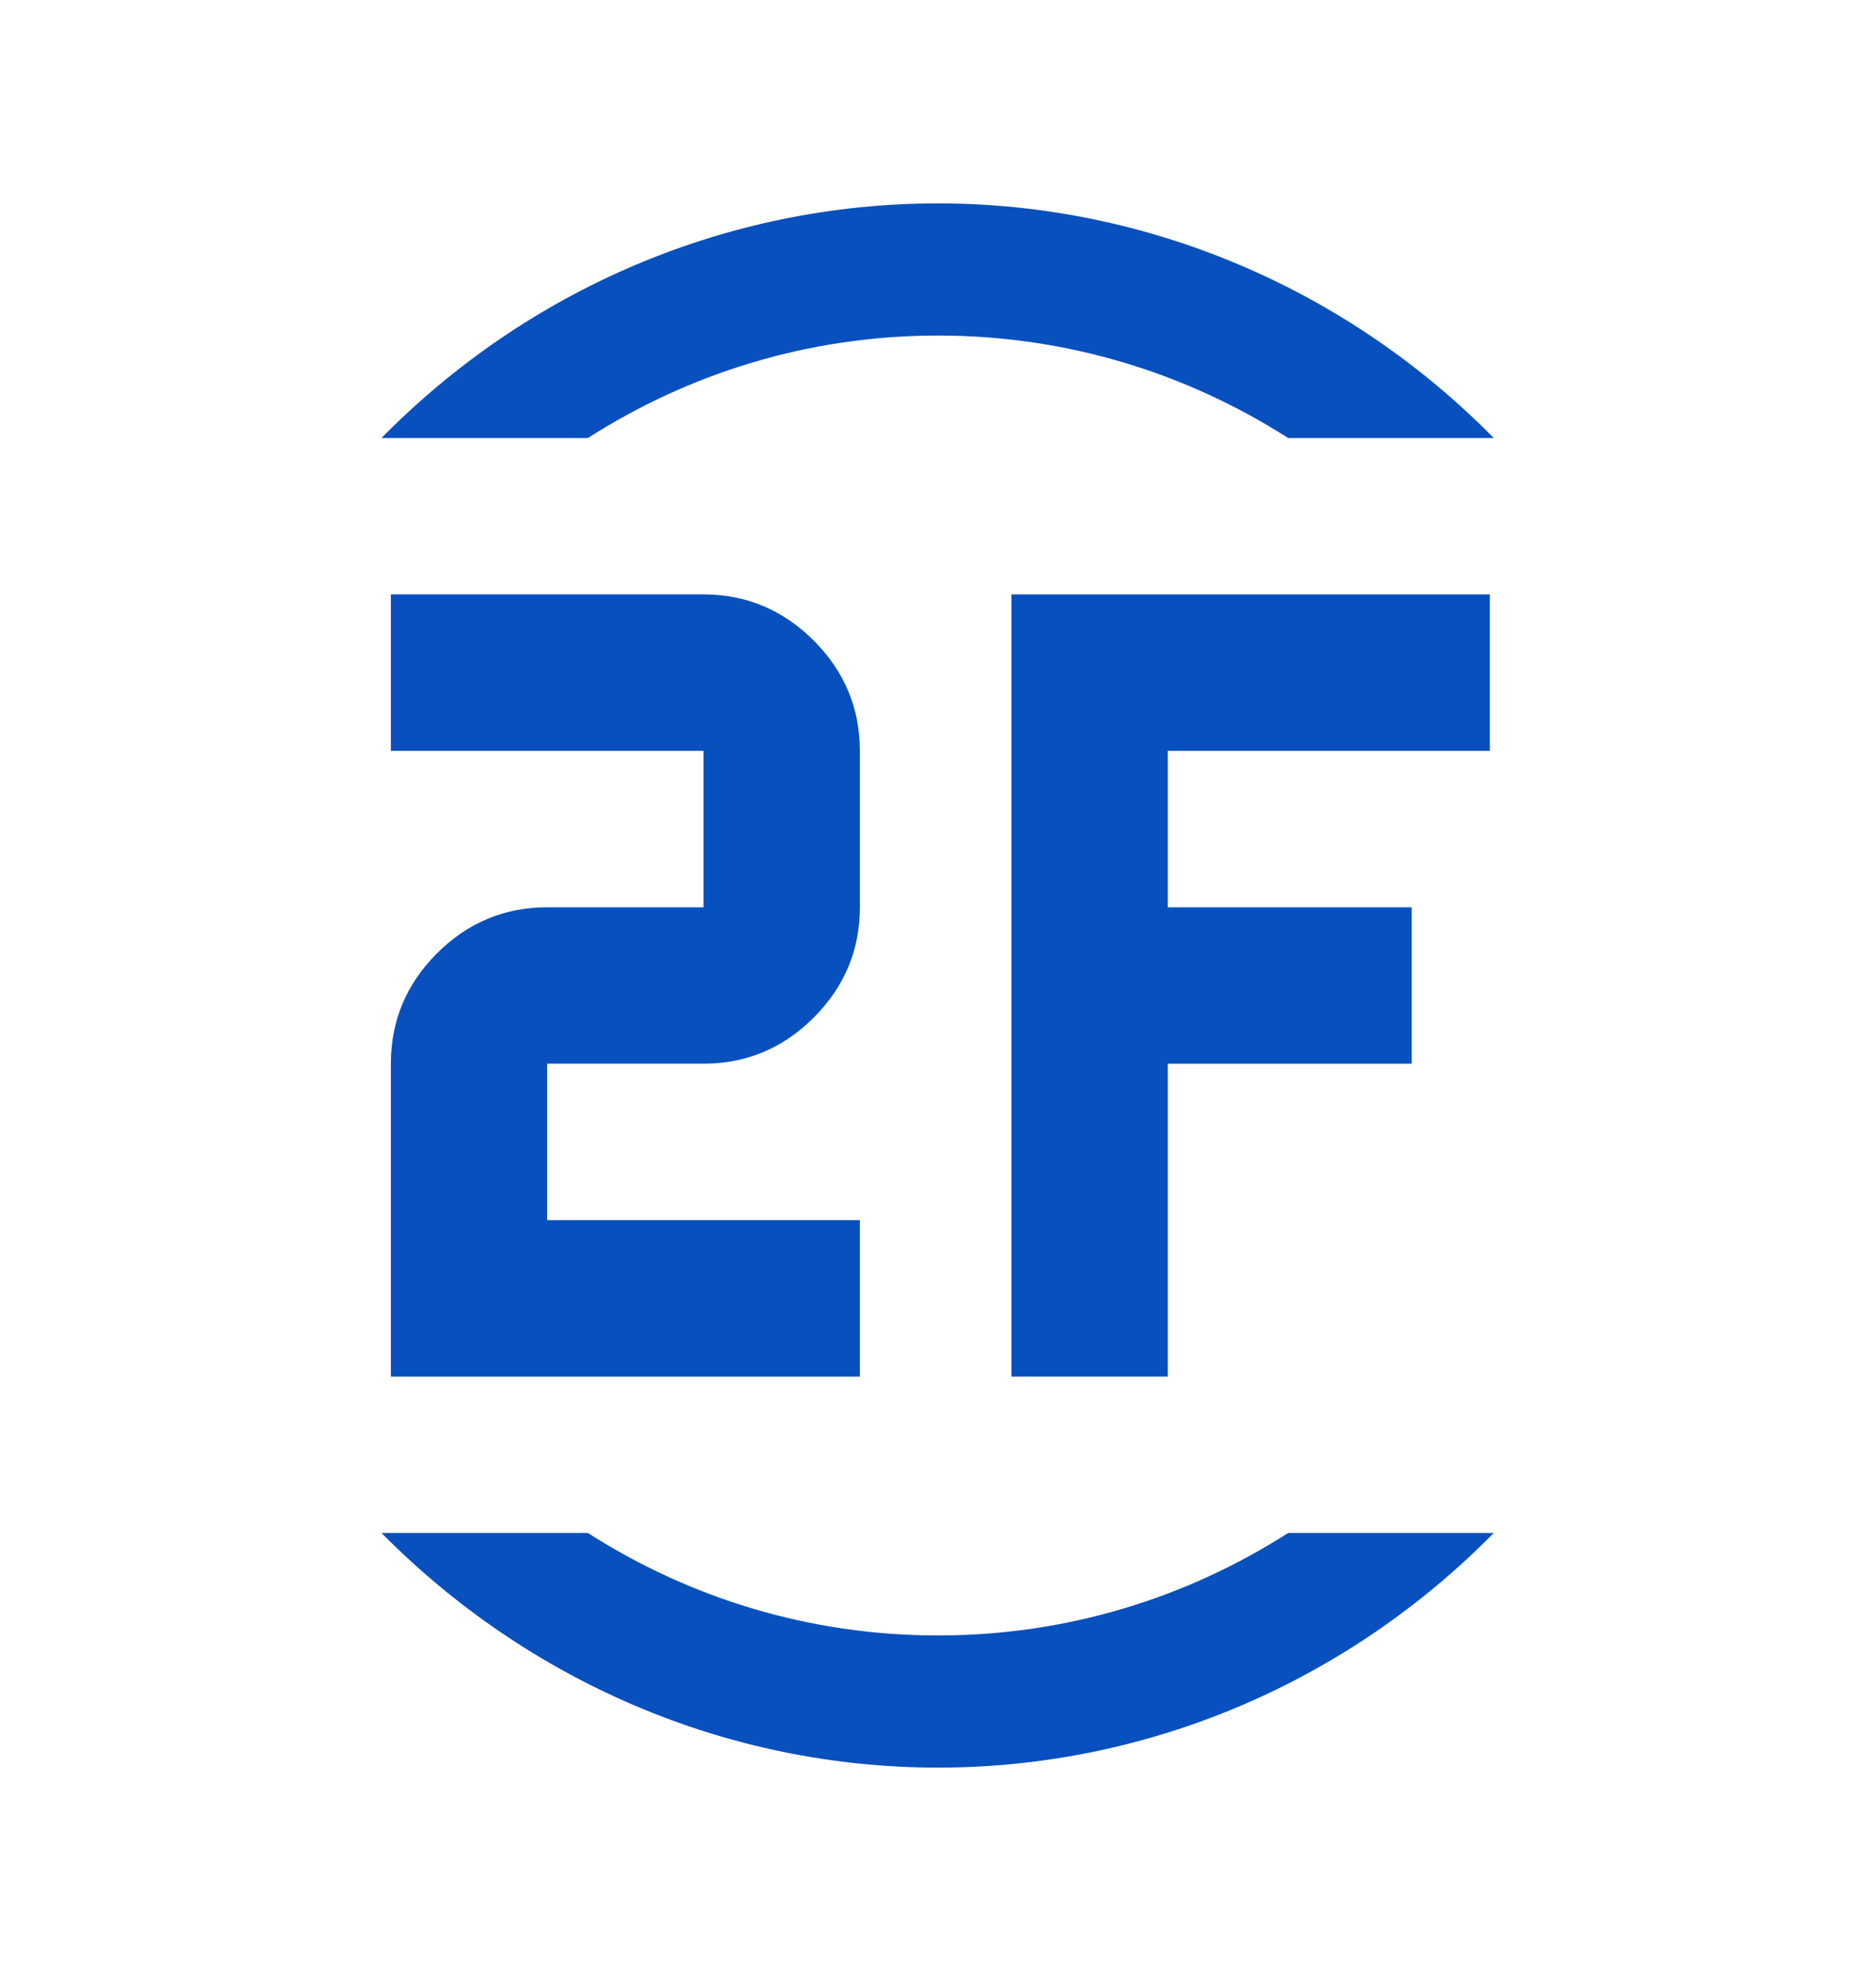
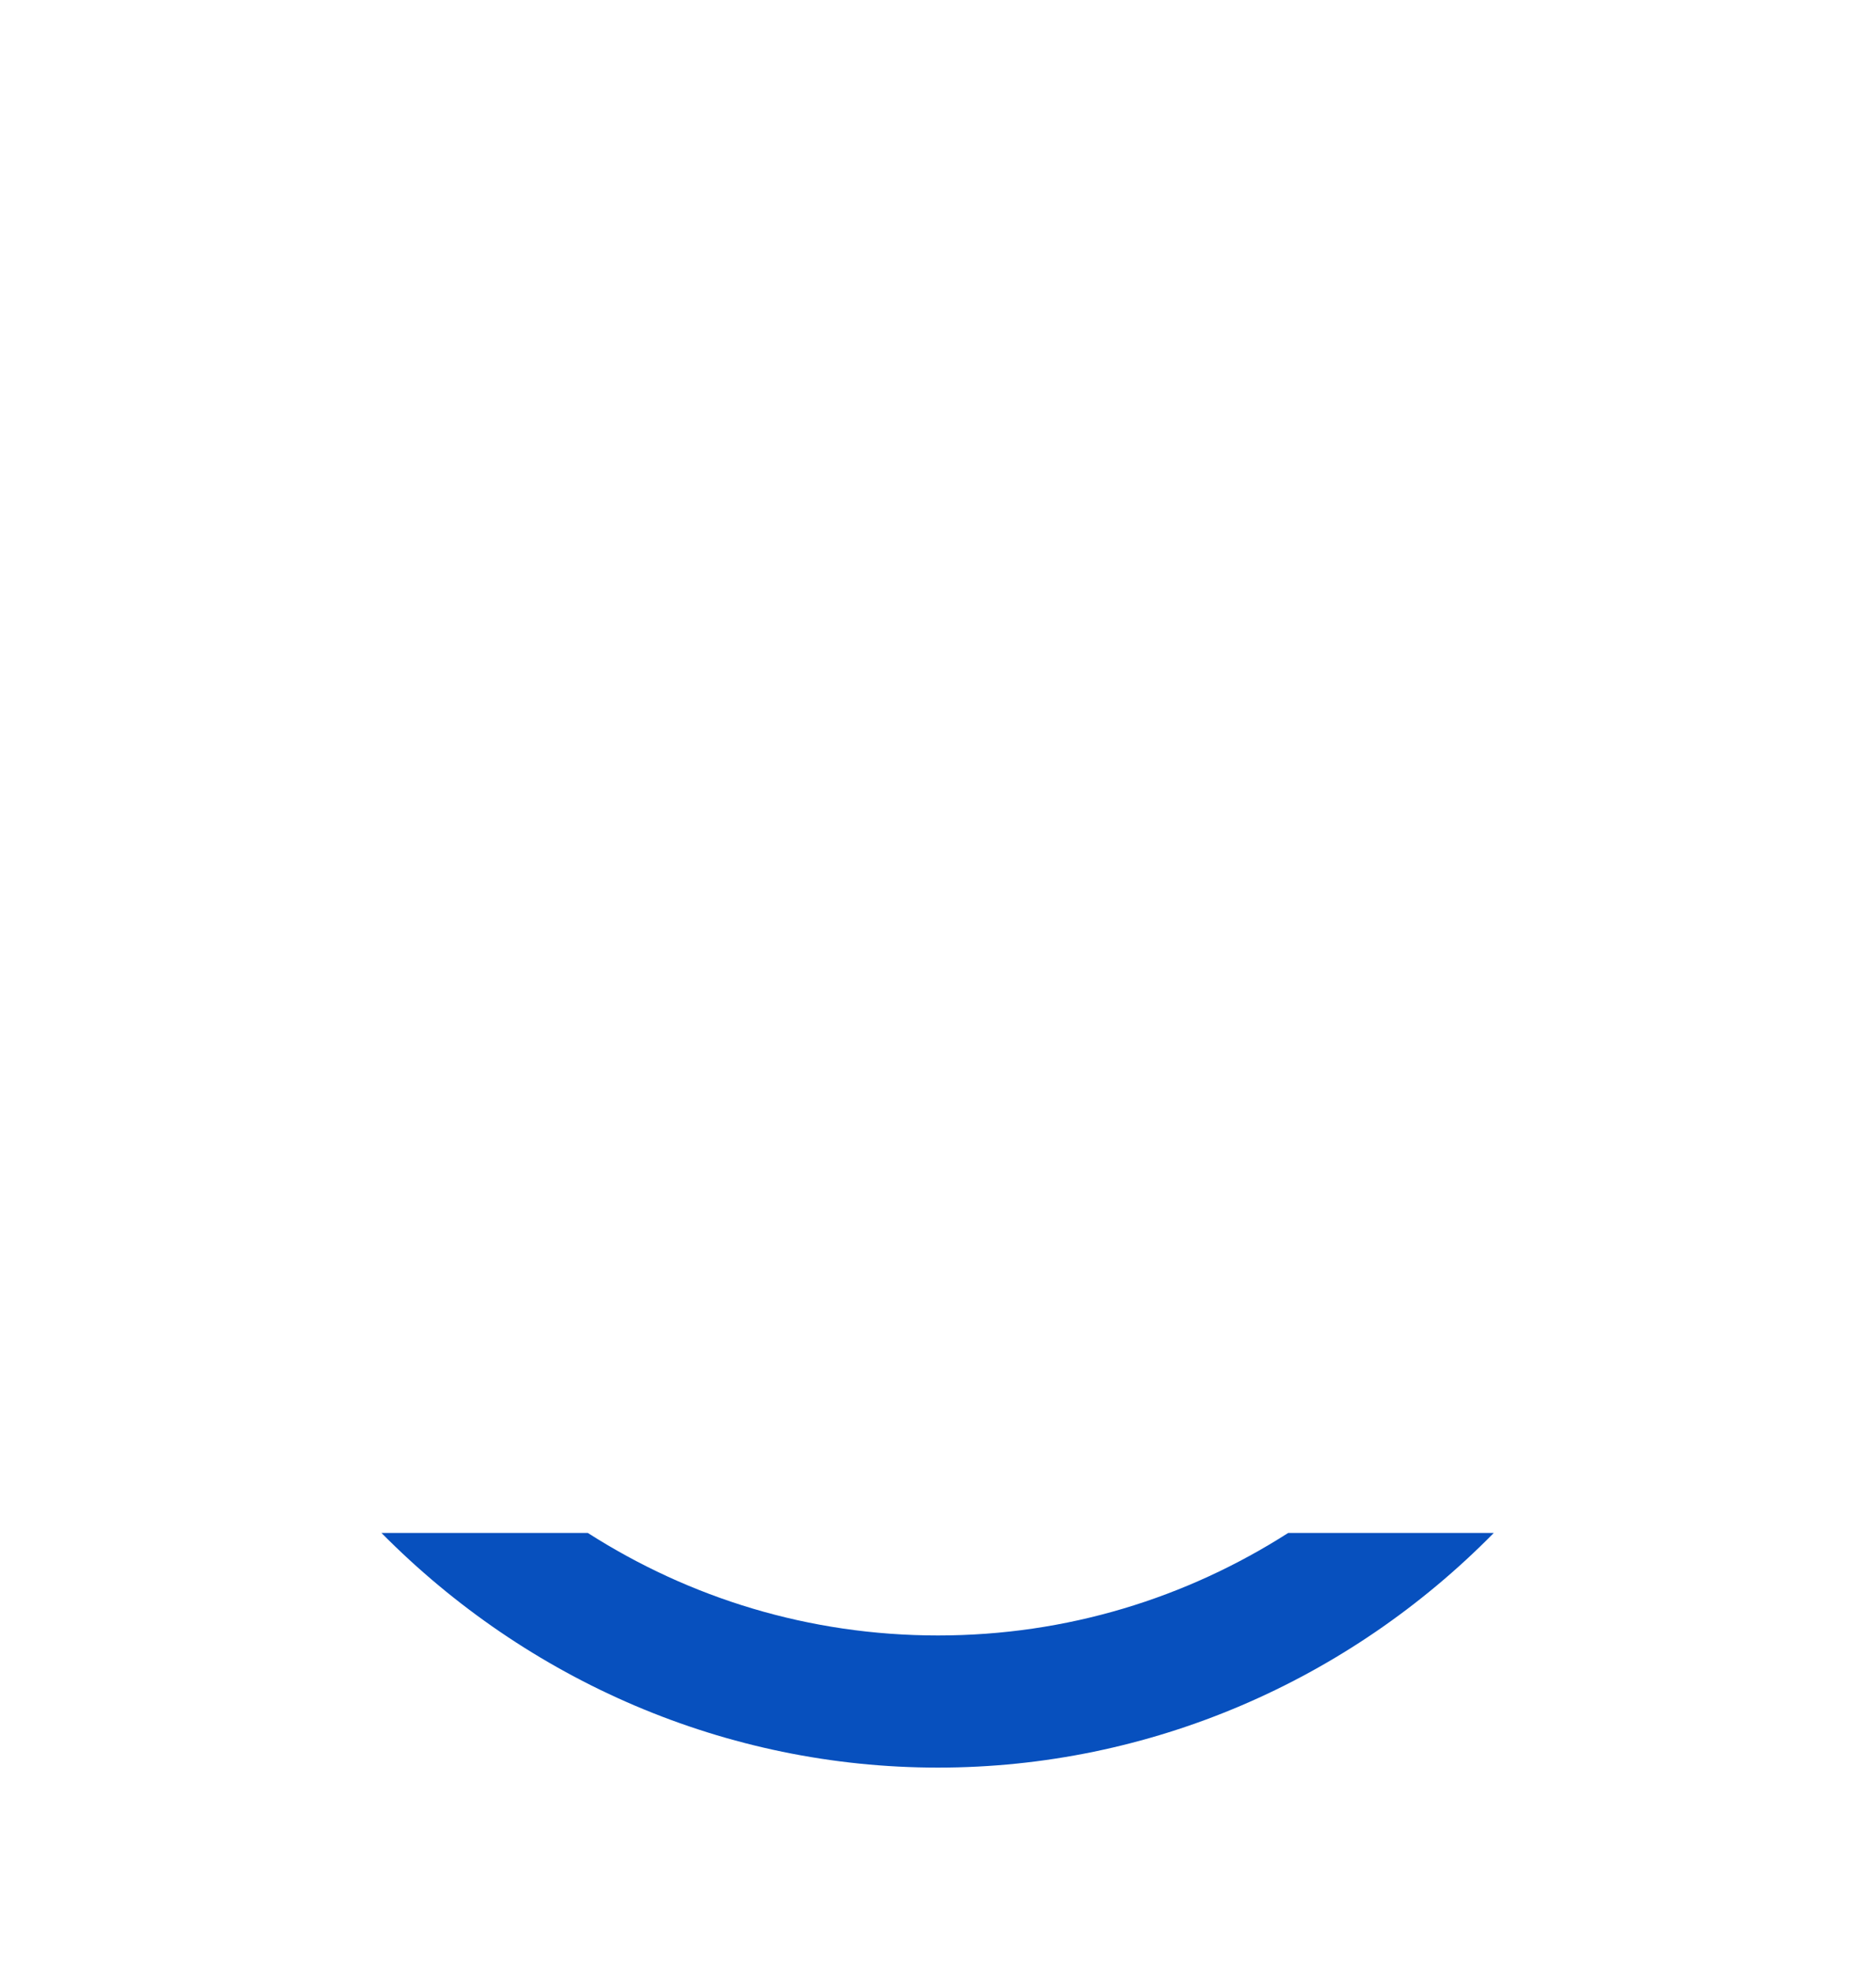
<svg xmlns="http://www.w3.org/2000/svg" width="20" height="21" viewBox="0 0 20 21" fill="none">
-   <path d="M10 3.575C11.375 3.575 12.65 3.975 13.733 4.667H15.925C14.375 3.092 12.25 2.167 10 2.167C7.75 2.167 5.625 3.083 4.067 4.667H6.267C7.35 3.975 8.625 3.575 10 3.575Z" fill="#0750BE" />
  <path d="M10 17.425C8.625 17.425 7.35 17.025 6.267 16.333H4.067C5.625 17.908 7.742 18.833 10 18.833C12.258 18.833 14.375 17.908 15.925 16.333H13.733C12.65 17.025 11.375 17.425 10 17.425Z" fill="#0750BE" />
-   <path d="M7.5 11.333C7.958 11.333 8.35 11.167 8.675 10.842C9 10.517 9.167 10.125 9.167 9.667V8C9.167 7.542 9 7.15 8.675 6.825C8.35 6.5 7.958 6.333 7.5 6.333H4.167V8H7.5V9.667H5.833C5.375 9.667 4.983 9.833 4.658 10.158C4.333 10.483 4.167 10.875 4.167 11.333V14.667H9.167V13H5.833V11.333H7.5Z" fill="#0750BE" />
-   <path d="M15.883 8V6.333H10.783V14.667H12.45V11.333H15.05V9.667H12.45V8H15.883Z" fill="#0750BE" />
</svg>